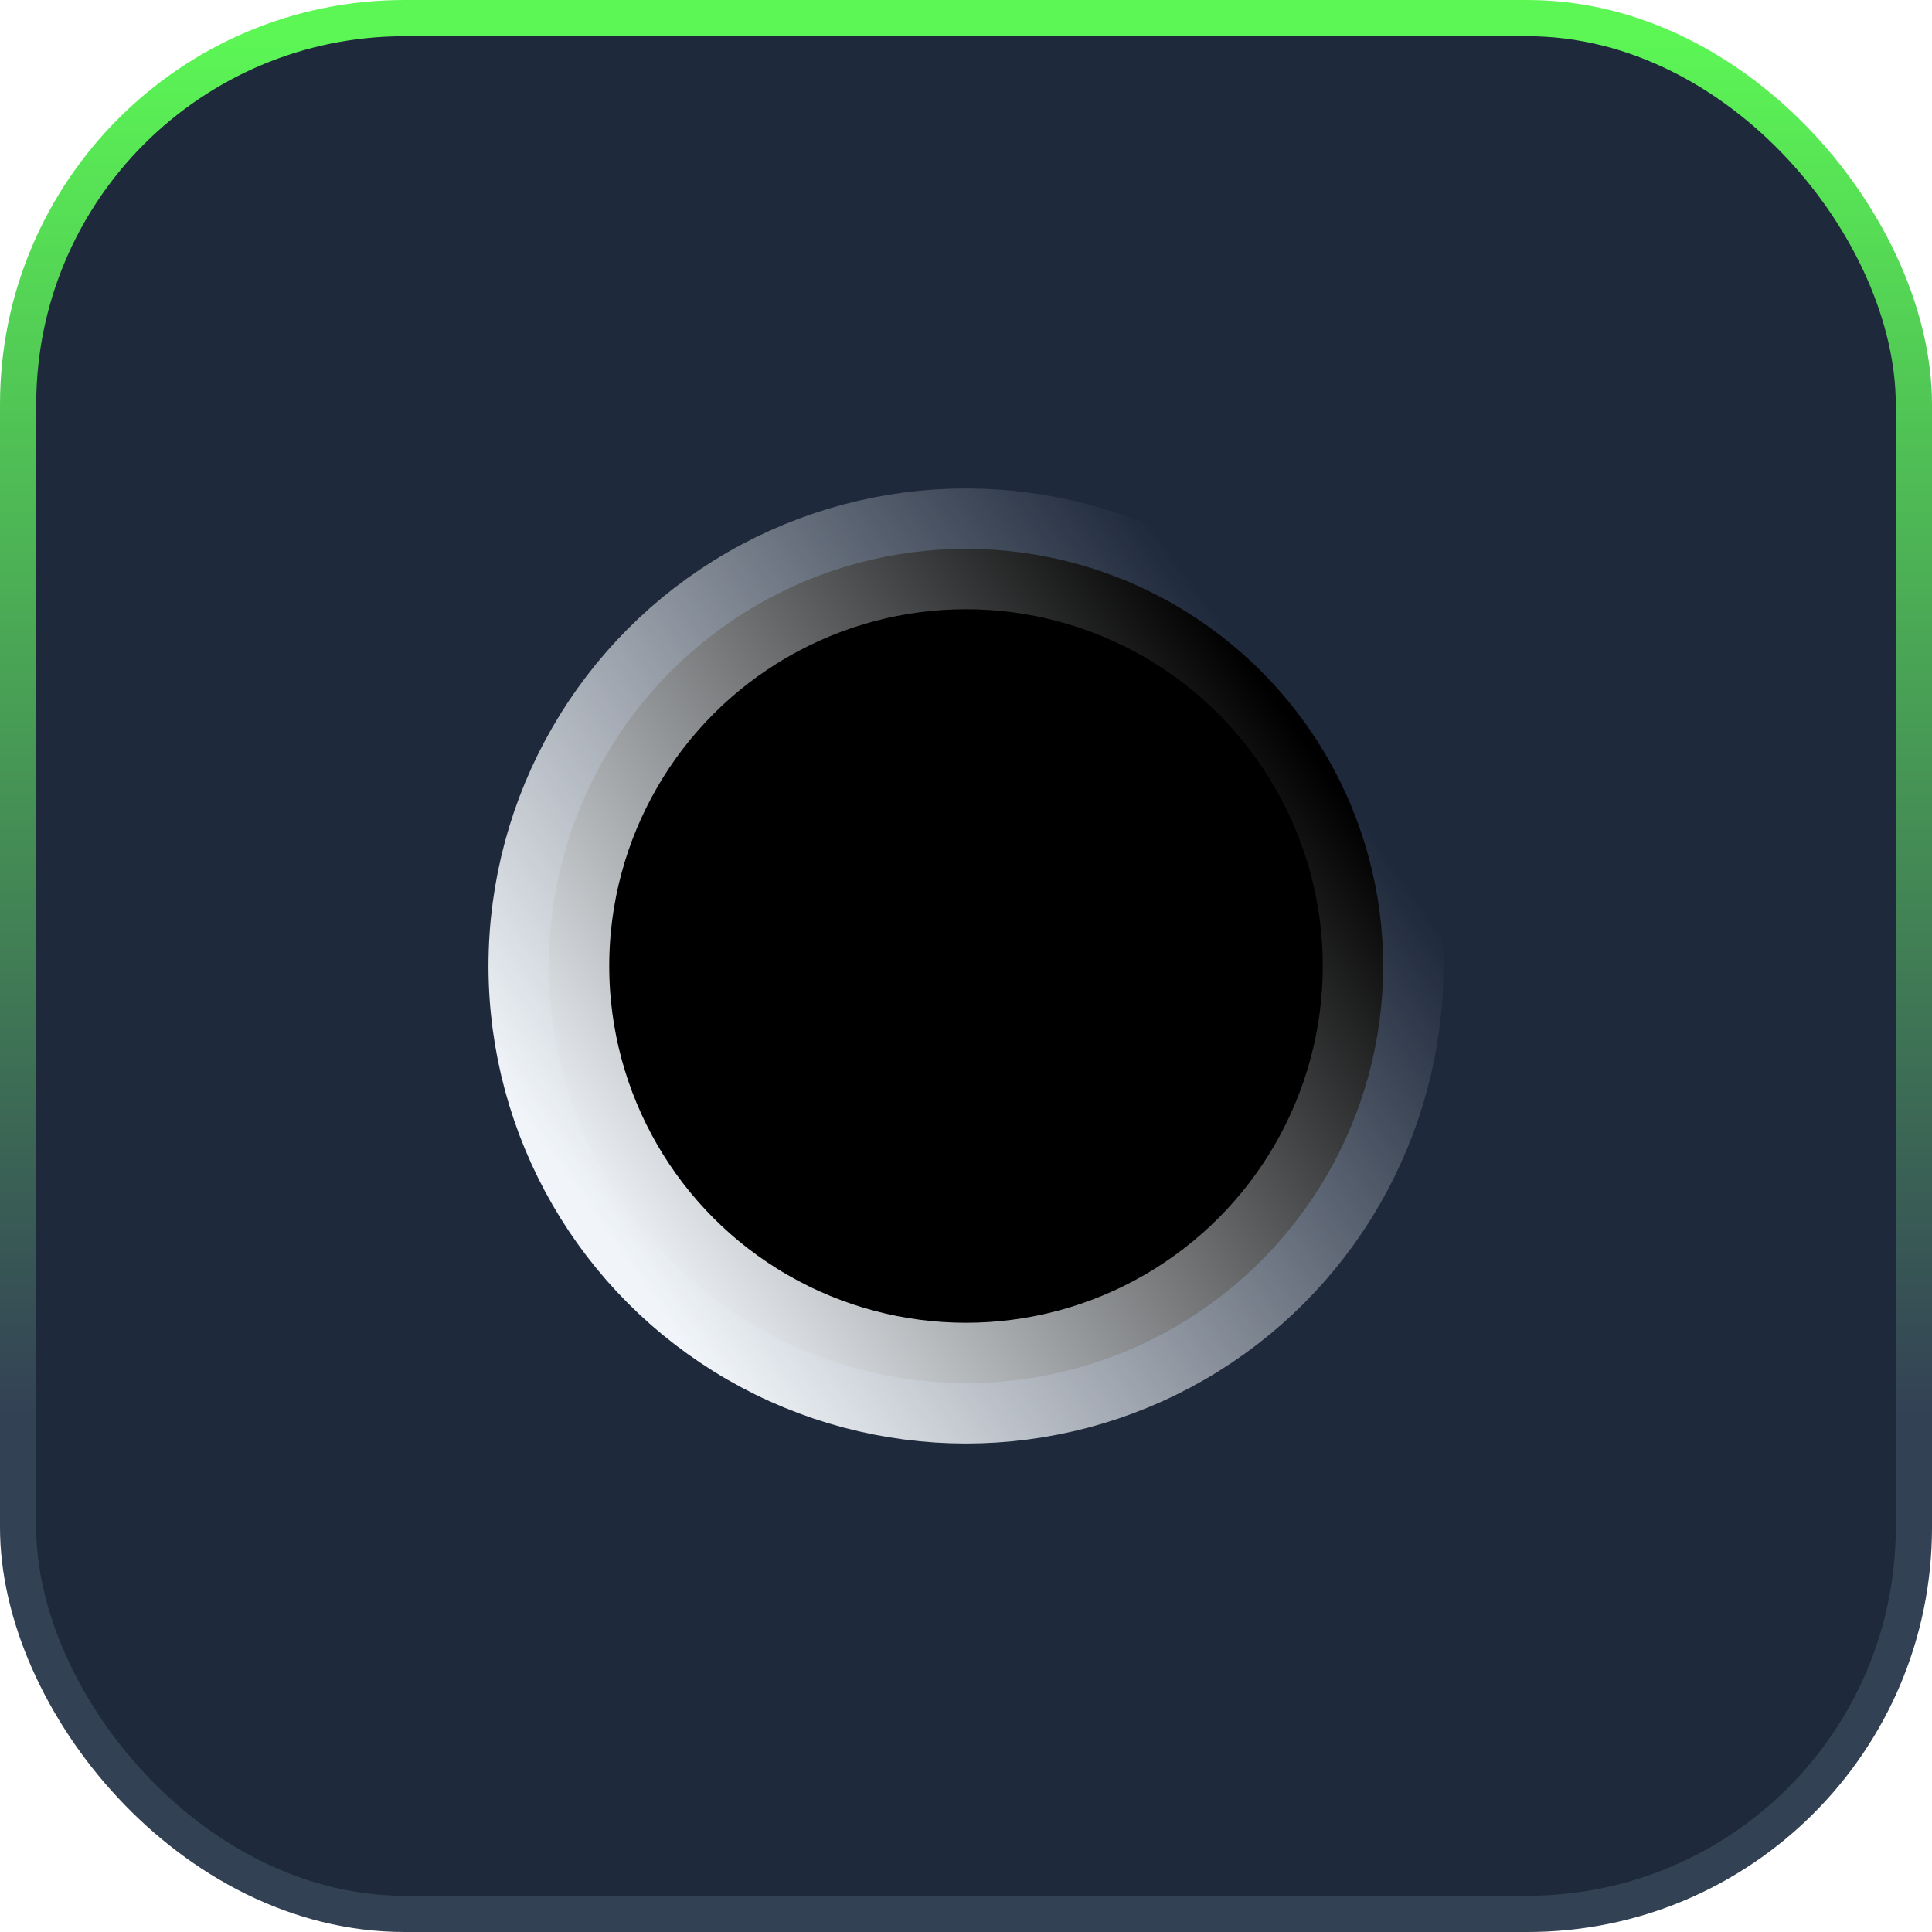
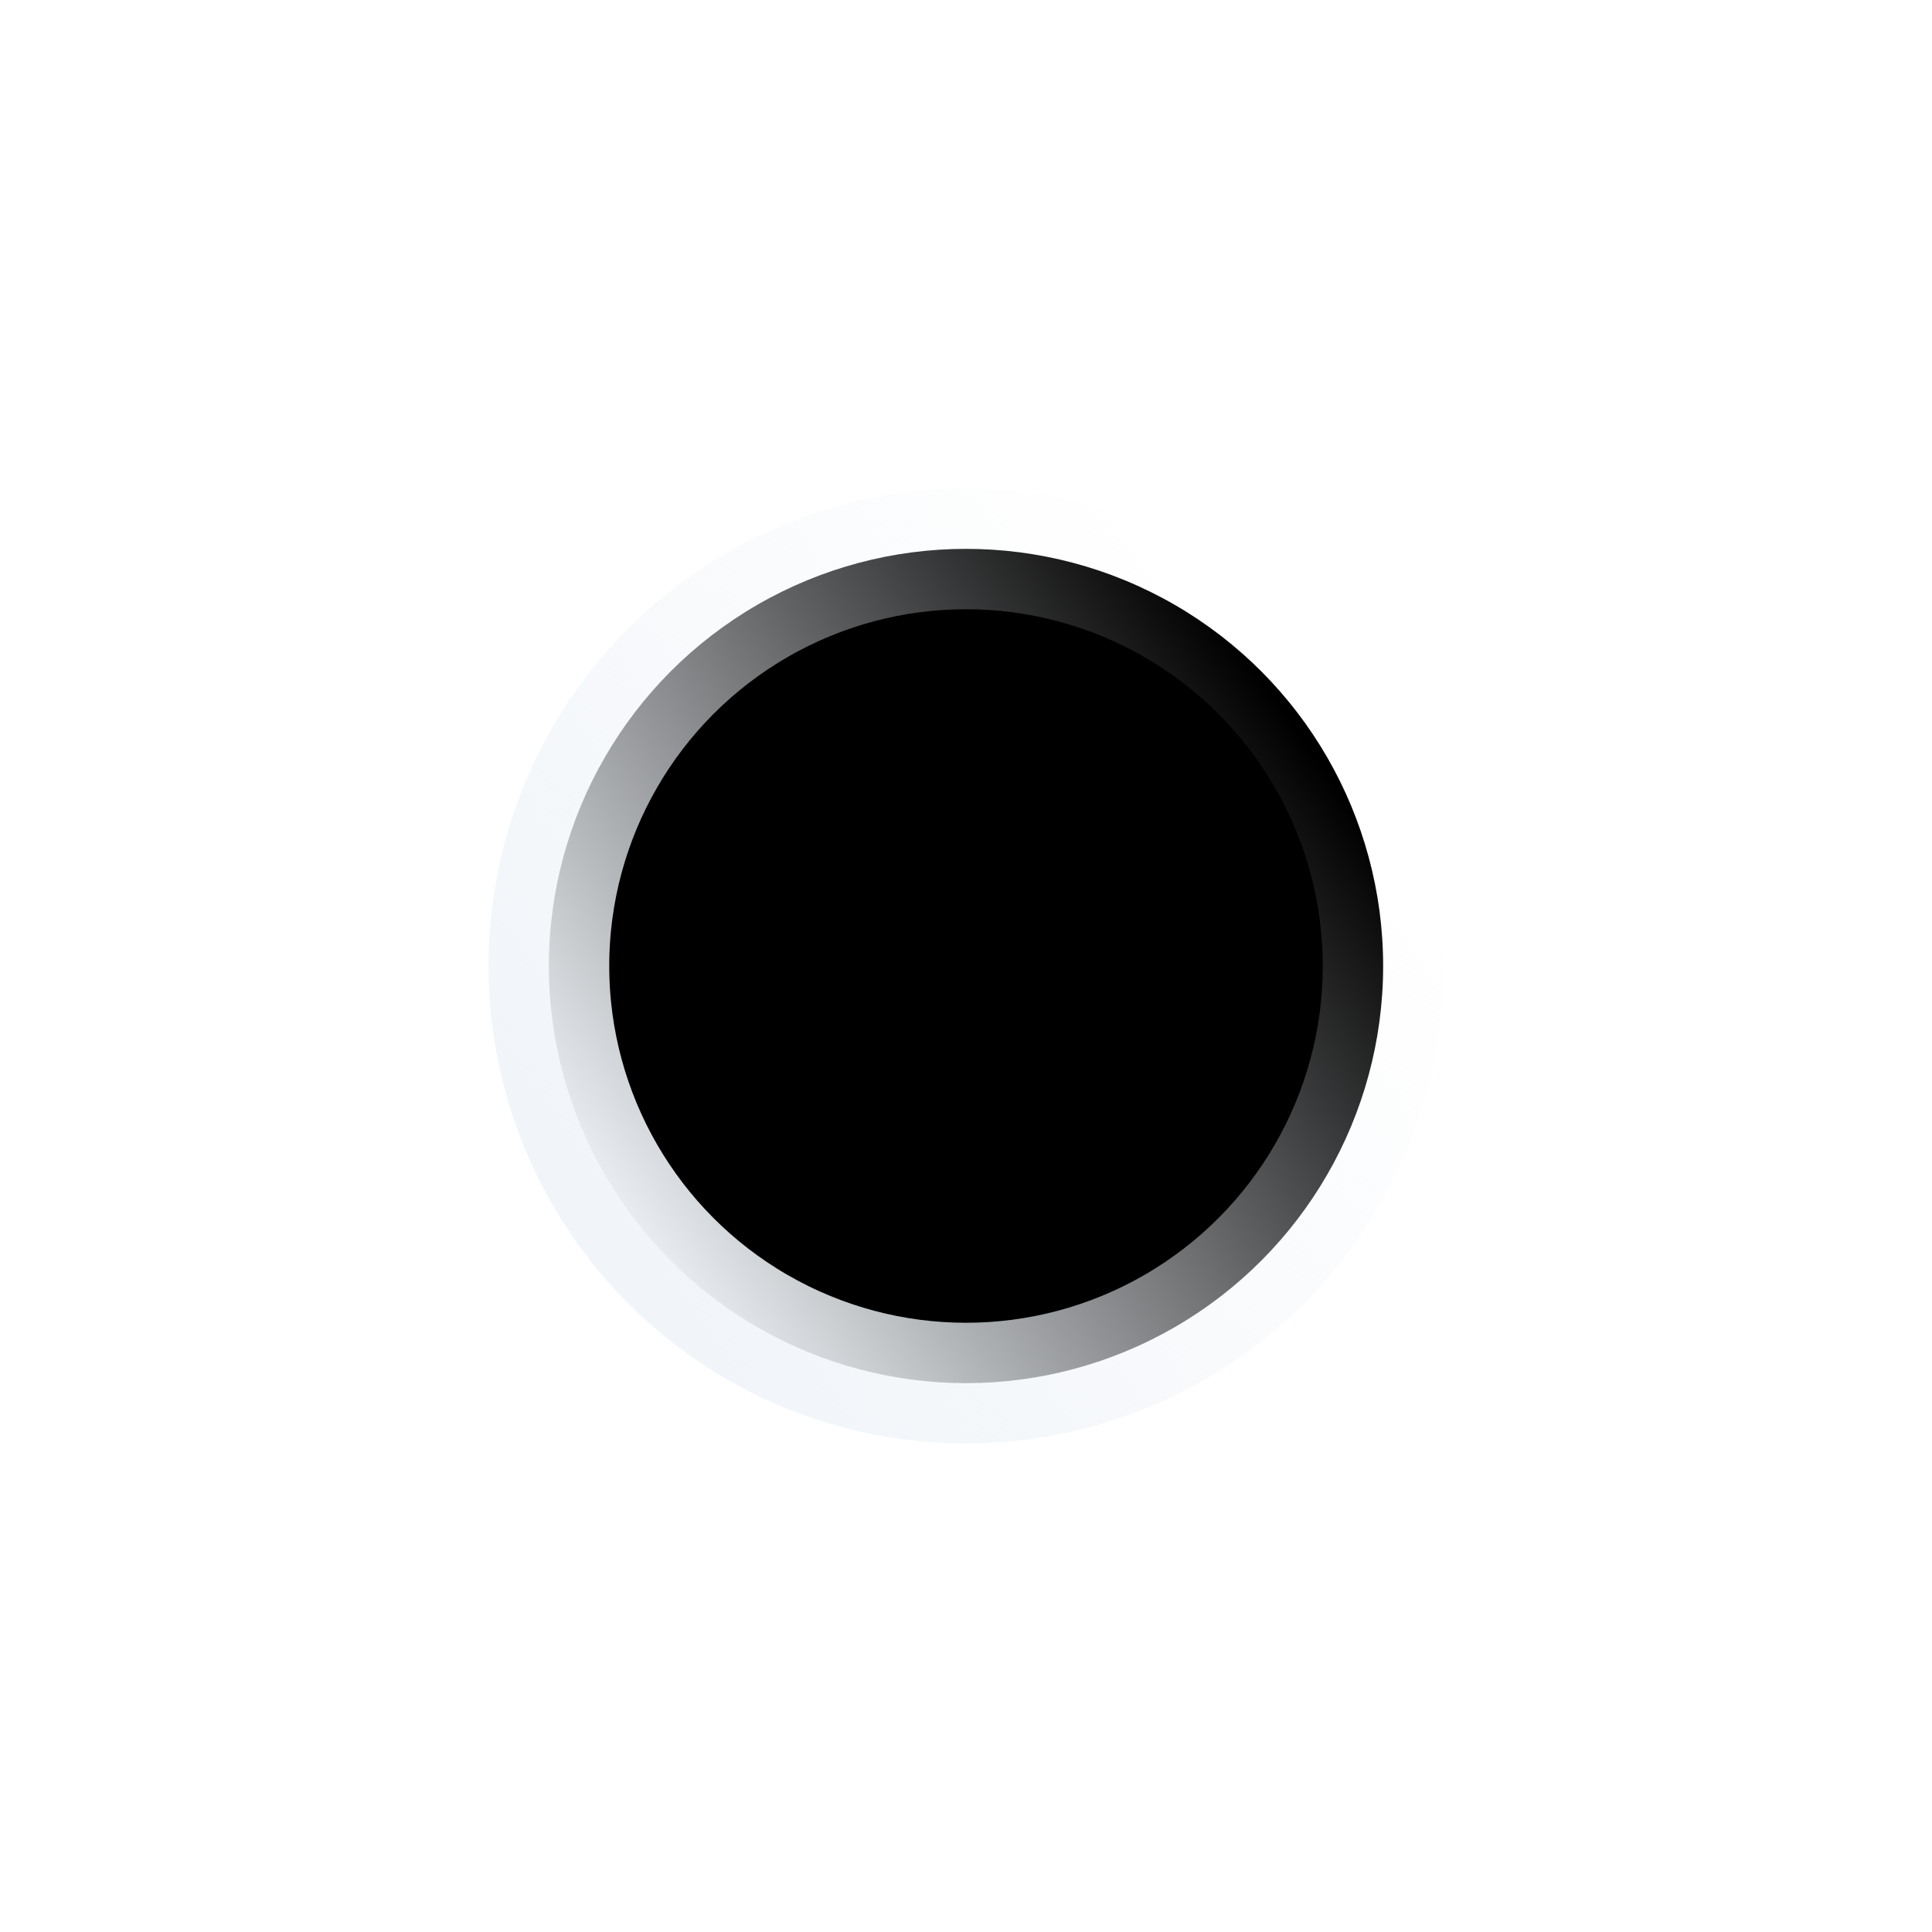
<svg xmlns="http://www.w3.org/2000/svg" xmlns:xlink="http://www.w3.org/1999/xlink" width="80" height="80">
  <defs>
    <linearGradient id="a" x1="50%" x2="50%" y1="0%" y2="74.063%">
      <stop offset="0%" stop-color="#5cf755" />
      <stop offset="100%" stop-color="#334155" />
    </linearGradient>
    <linearGradient id="d" x1="94.04%" x2="9.97%" y1="27.296%" y2="86.882%">
      <stop offset="0%" stop-color="#F1F5F9" stop-opacity="0" />
      <stop offset="100%" stop-color="#F1F5F9" />
    </linearGradient>
    <filter id="b" width="149.2%" height="149.2%" x="-24.6%" y="-24.6%" filterUnits="objectBoundingBox">
      <feMorphology in="SourceAlpha" operator="dilate" radius="2.5" result="shadowSpreadOuter1" />
      <feOffset in="shadowSpreadOuter1" result="shadowOffsetOuter1" />
      <feMorphology in="SourceAlpha" radius="2.5" result="shadowInner" />
      <feOffset in="shadowInner" result="shadowInner" />
      <feComposite in="shadowOffsetOuter1" in2="shadowInner" operator="out" result="shadowOffsetOuter1" />
      <feGaussianBlur in="shadowOffsetOuter1" result="shadowBlurOuter1" stdDeviation="2" />
      <feColorMatrix in="shadowBlurOuter1" values="0 0 0 0 0.659 0 0 0 0 0.333 0 0 0 0 0.969 0 0 0 1 0" />
    </filter>
    <circle id="c" cx="40" cy="40" r="17.273" />
  </defs>
  <g fill="none" fill-rule="evenodd">
-     <rect width="78.5" height="78.5" x=".75" y=".75" fill="#1E293B" stroke="url(#a)" stroke-width="1.5" rx="16" />
    <g stroke-linecap="square">
      <use xlink:href="#c" fill="#000" filter="url(#b)" />
      <use xlink:href="#c" stroke="url(#d)" stroke-width="5" />
    </g>
  </g>
</svg>